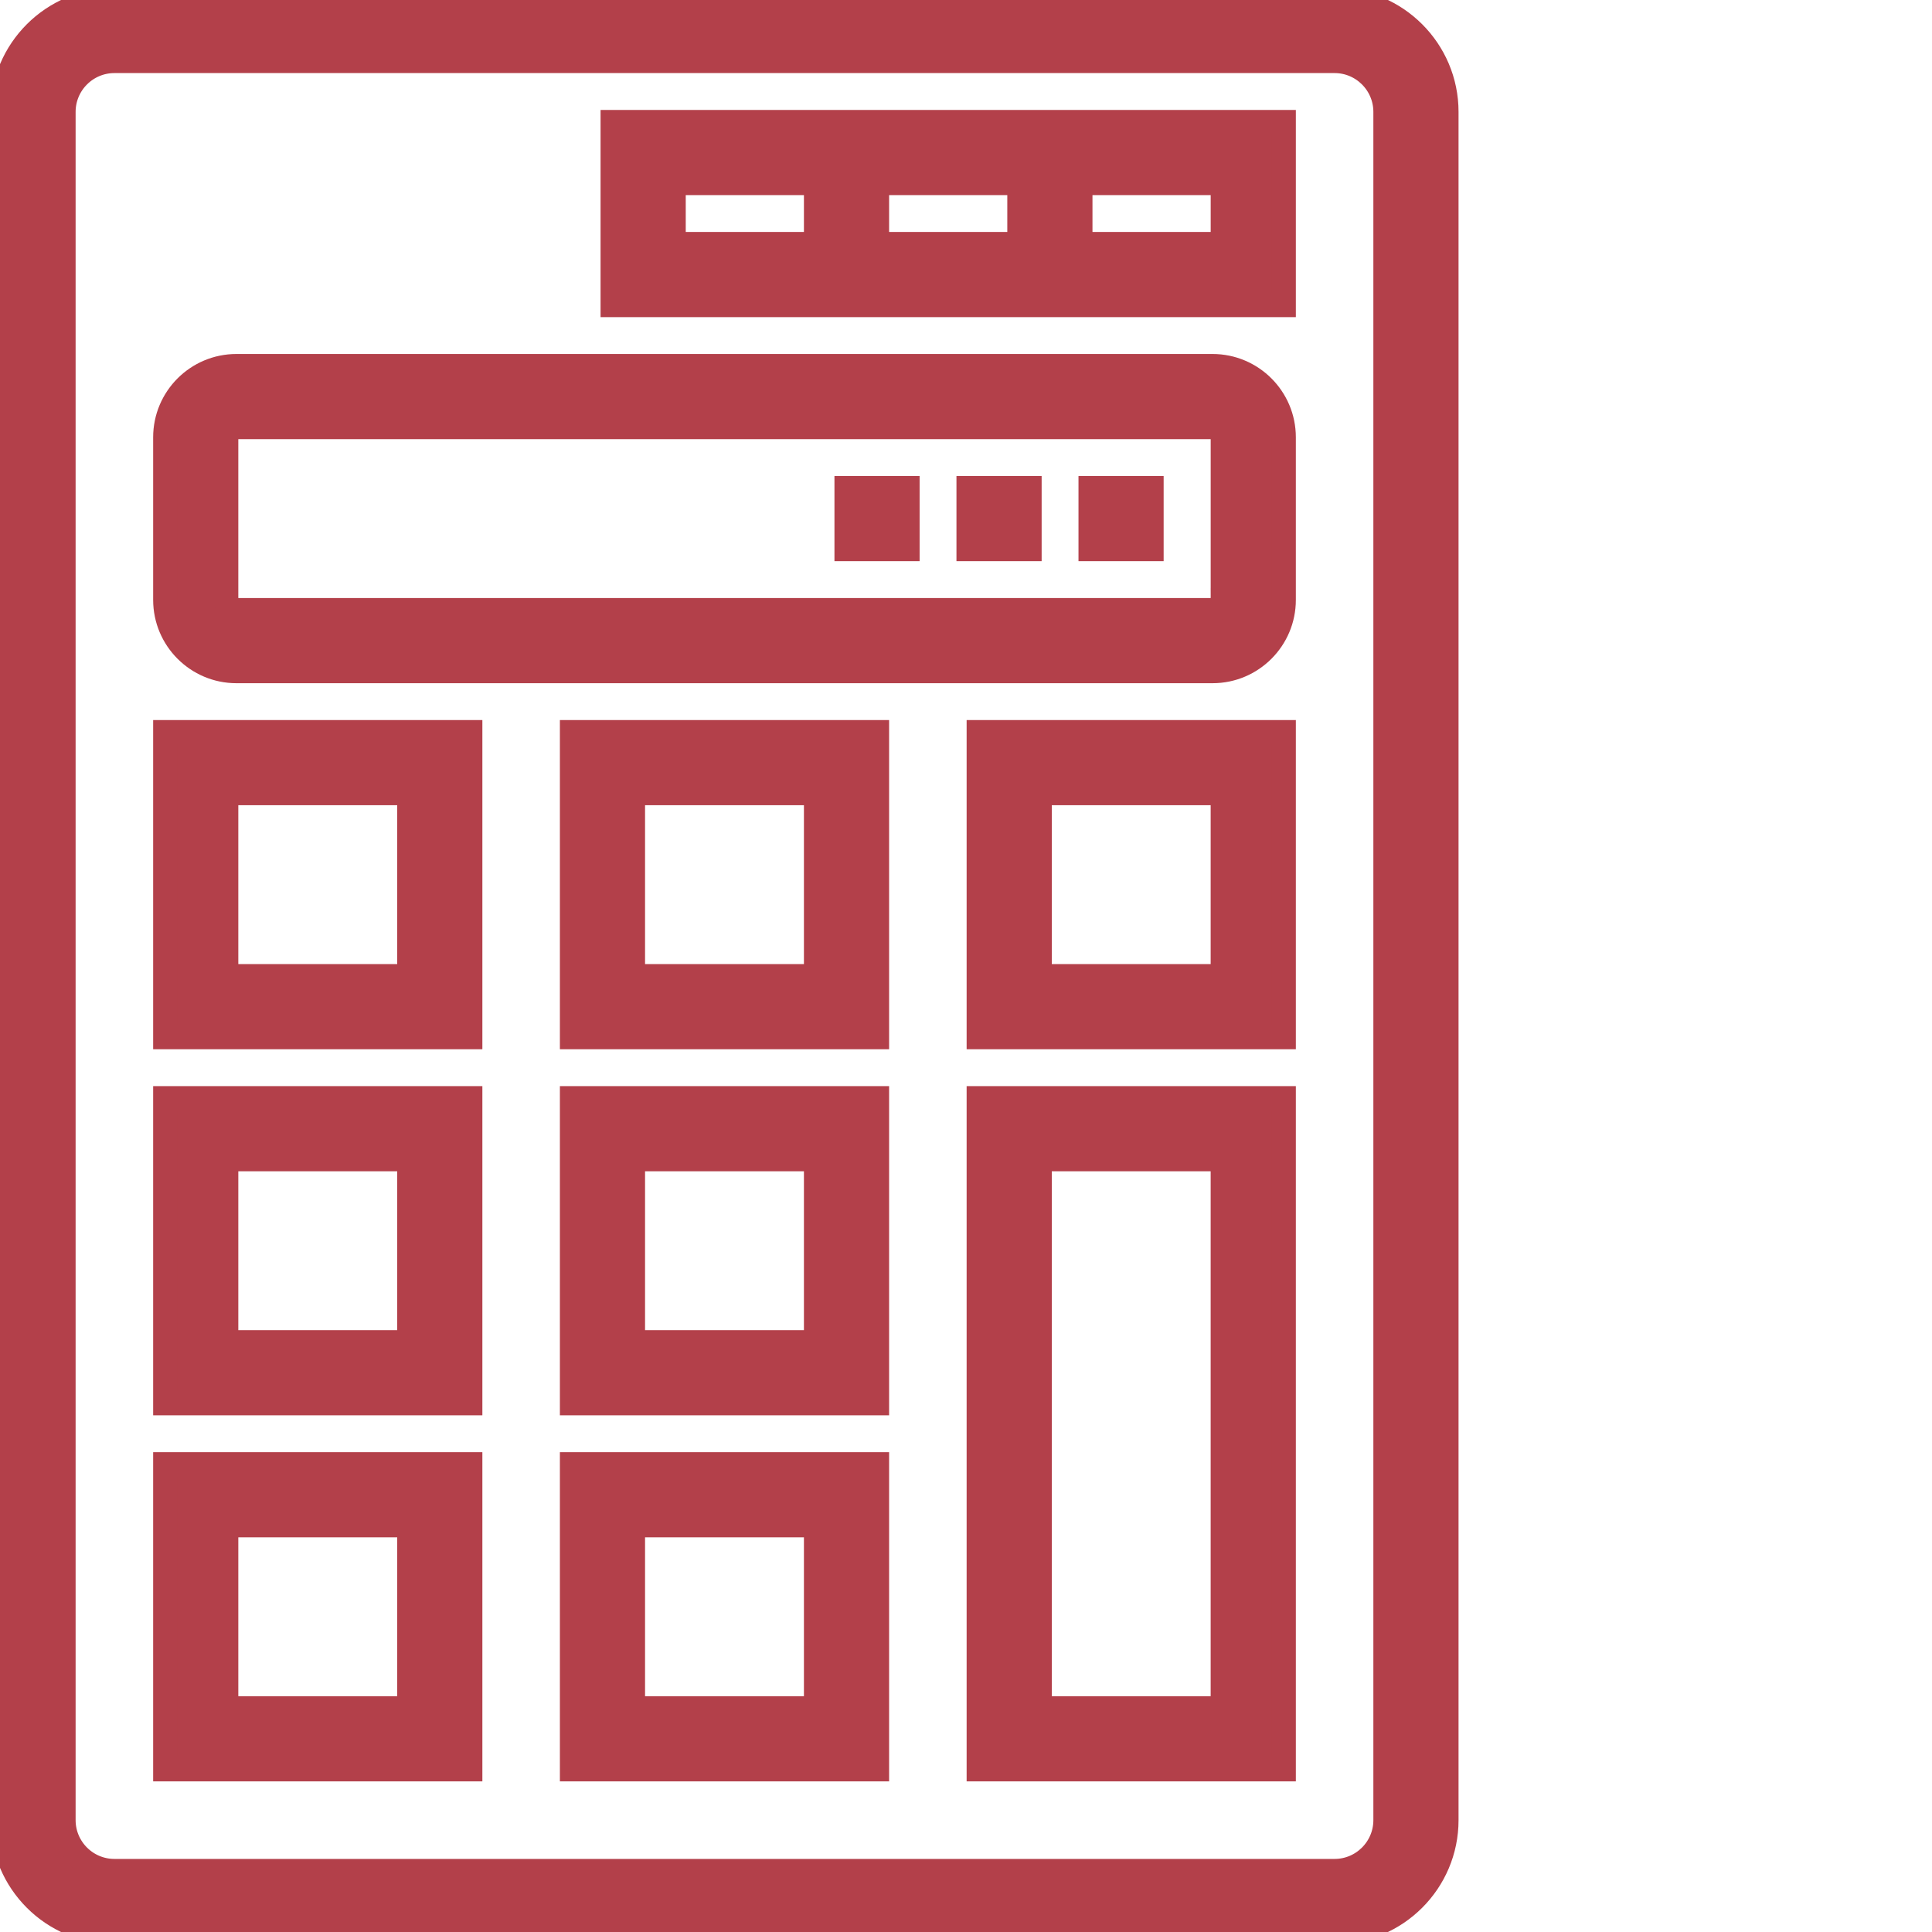
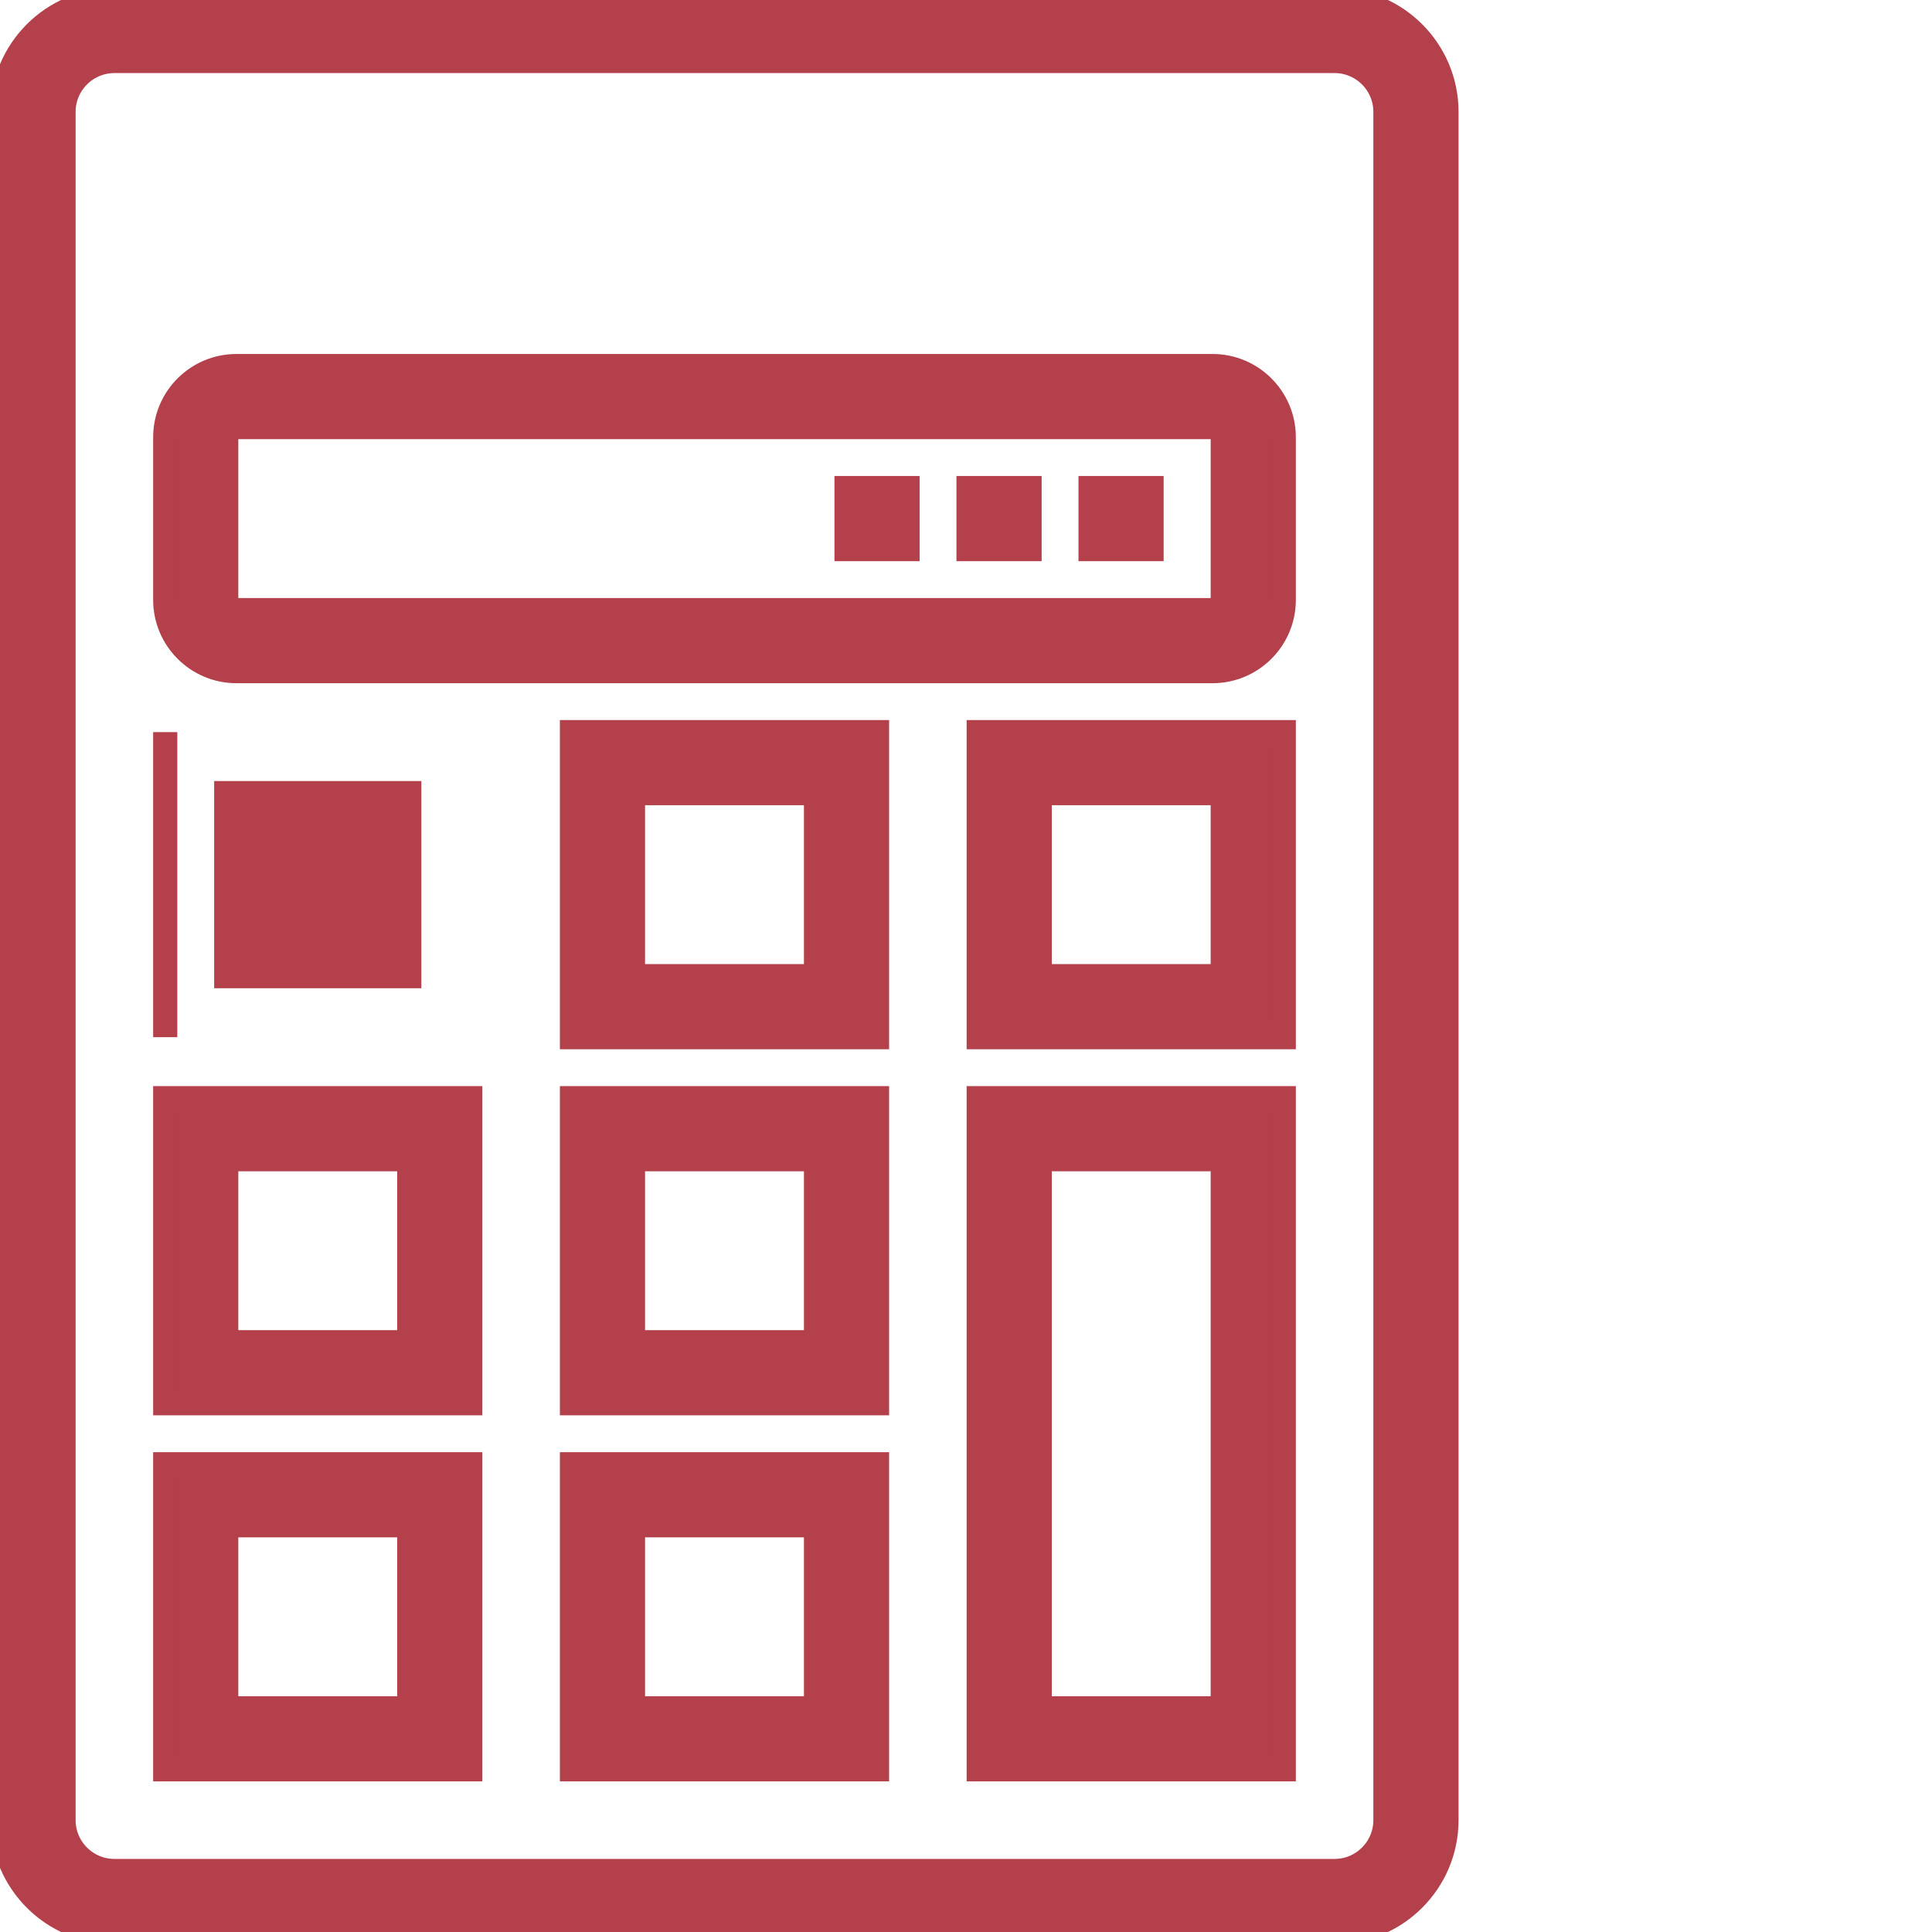
<svg xmlns="http://www.w3.org/2000/svg" width="80" height="80" viewBox="0 0 80 80" fill="none">
  <g clip-path="url(#clip0_164_3282)">
    <path d="M55.263 0H4.737C2.183 0 0.105 2.078 0.105 4.632V75.368C0.105 77.922 2.183 80 4.737 80H55.263C57.817 80 59.895 77.922 59.895 75.368V4.632C59.895 2.078 57.817 0 55.263 0ZM57.368 75.368C57.368 76.529 56.424 77.474 55.263 77.474H4.737C3.576 77.474 2.631 76.529 2.631 75.368V4.632C2.631 3.471 3.576 2.526 4.737 2.526H55.263C56.424 2.526 57.368 3.471 57.368 4.632V75.368Z" fill="#B3404A" stroke="#B3404A" />
    <path d="M40.526 45.474V73.263H53.158V45.474H40.526ZM50.631 70.737H43.053V48H50.631V70.737Z" fill="#B3404A" stroke="#B3404A" />
    <path d="M6.842 60.632V73.263H19.474V60.632H6.842ZM16.947 70.737H9.368V63.158H16.947V70.737Z" fill="#B3404A" stroke="#B3404A" />
    <path d="M23.684 60.632V73.263H36.316V60.632H23.684ZM33.789 70.737H26.21V63.158H33.789V70.737Z" fill="#B3404A" stroke="#B3404A" />
    <path d="M6.842 45.474V58.105H19.474V45.474H6.842ZM16.947 55.579H9.368V48H16.947V55.579Z" fill="#B3404A" stroke="#B3404A" />
    <path d="M23.684 45.474V58.105H36.316V45.474H23.684ZM33.789 55.579H26.21V48H33.789V55.579Z" fill="#B3404A" stroke="#B3404A" />
-     <path d="M6.842 30.316V42.947H19.474V30.316H6.842ZM16.947 40.421H9.368V32.842H16.947V40.421Z" fill="#B3404A" stroke="#B3404A" />
+     <path d="M6.842 30.316V42.947V30.316H6.842ZM16.947 40.421H9.368V32.842H16.947V40.421Z" fill="#B3404A" stroke="#B3404A" />
    <path d="M23.684 30.316V42.947H36.316V30.316H23.684ZM33.789 40.421H26.21V32.842H33.789V40.421Z" fill="#B3404A" stroke="#B3404A" />
    <path d="M40.526 30.316V42.947H53.158V30.316H40.526ZM50.631 40.421H43.053V32.842H50.631V40.421Z" fill="#B3404A" stroke="#B3404A" />
    <path d="M50.21 15.158H9.789C8.164 15.158 6.842 16.48 6.842 18.105V24.842C6.842 26.467 8.164 27.79 9.789 27.79H50.211C51.836 27.79 53.158 26.467 53.158 24.842V18.105C53.158 16.48 51.836 15.158 50.21 15.158ZM50.631 24.842C50.631 25.074 50.443 25.263 50.21 25.263H9.789C9.557 25.263 9.368 25.074 9.368 24.842V18.105C9.368 17.873 9.557 17.684 9.789 17.684H50.211C50.443 17.684 50.632 17.873 50.632 18.105V24.842H50.631Z" fill="#B3404A" stroke="#B3404A" />
-     <path d="M25.368 5.053V12.632H53.158V5.053H25.368ZM33.789 10.105H27.895V7.579H33.789V10.105ZM42.21 10.105H36.316V7.579H42.21V10.105ZM50.632 10.105H44.737V7.579H50.632V10.105Z" fill="#B3404A" stroke="#B3404A" />
    <path d="M47.684 20.21H45.158V22.737H47.684V20.21Z" fill="#B3404A" stroke="#B3404A" />
    <path d="M42.632 20.21H40.105V22.737H42.632V20.21Z" fill="#B3404A" stroke="#B3404A" />
    <path d="M37.579 20.21H35.053V22.737H37.579V20.21Z" fill="#B3404A" stroke="#B3404A" />
  </g>
  <defs>
    <clipPath id="clip0_164_3282">
      <rect width="80" height="80" fill="white" />
    </clipPath>
  </defs>
</svg>